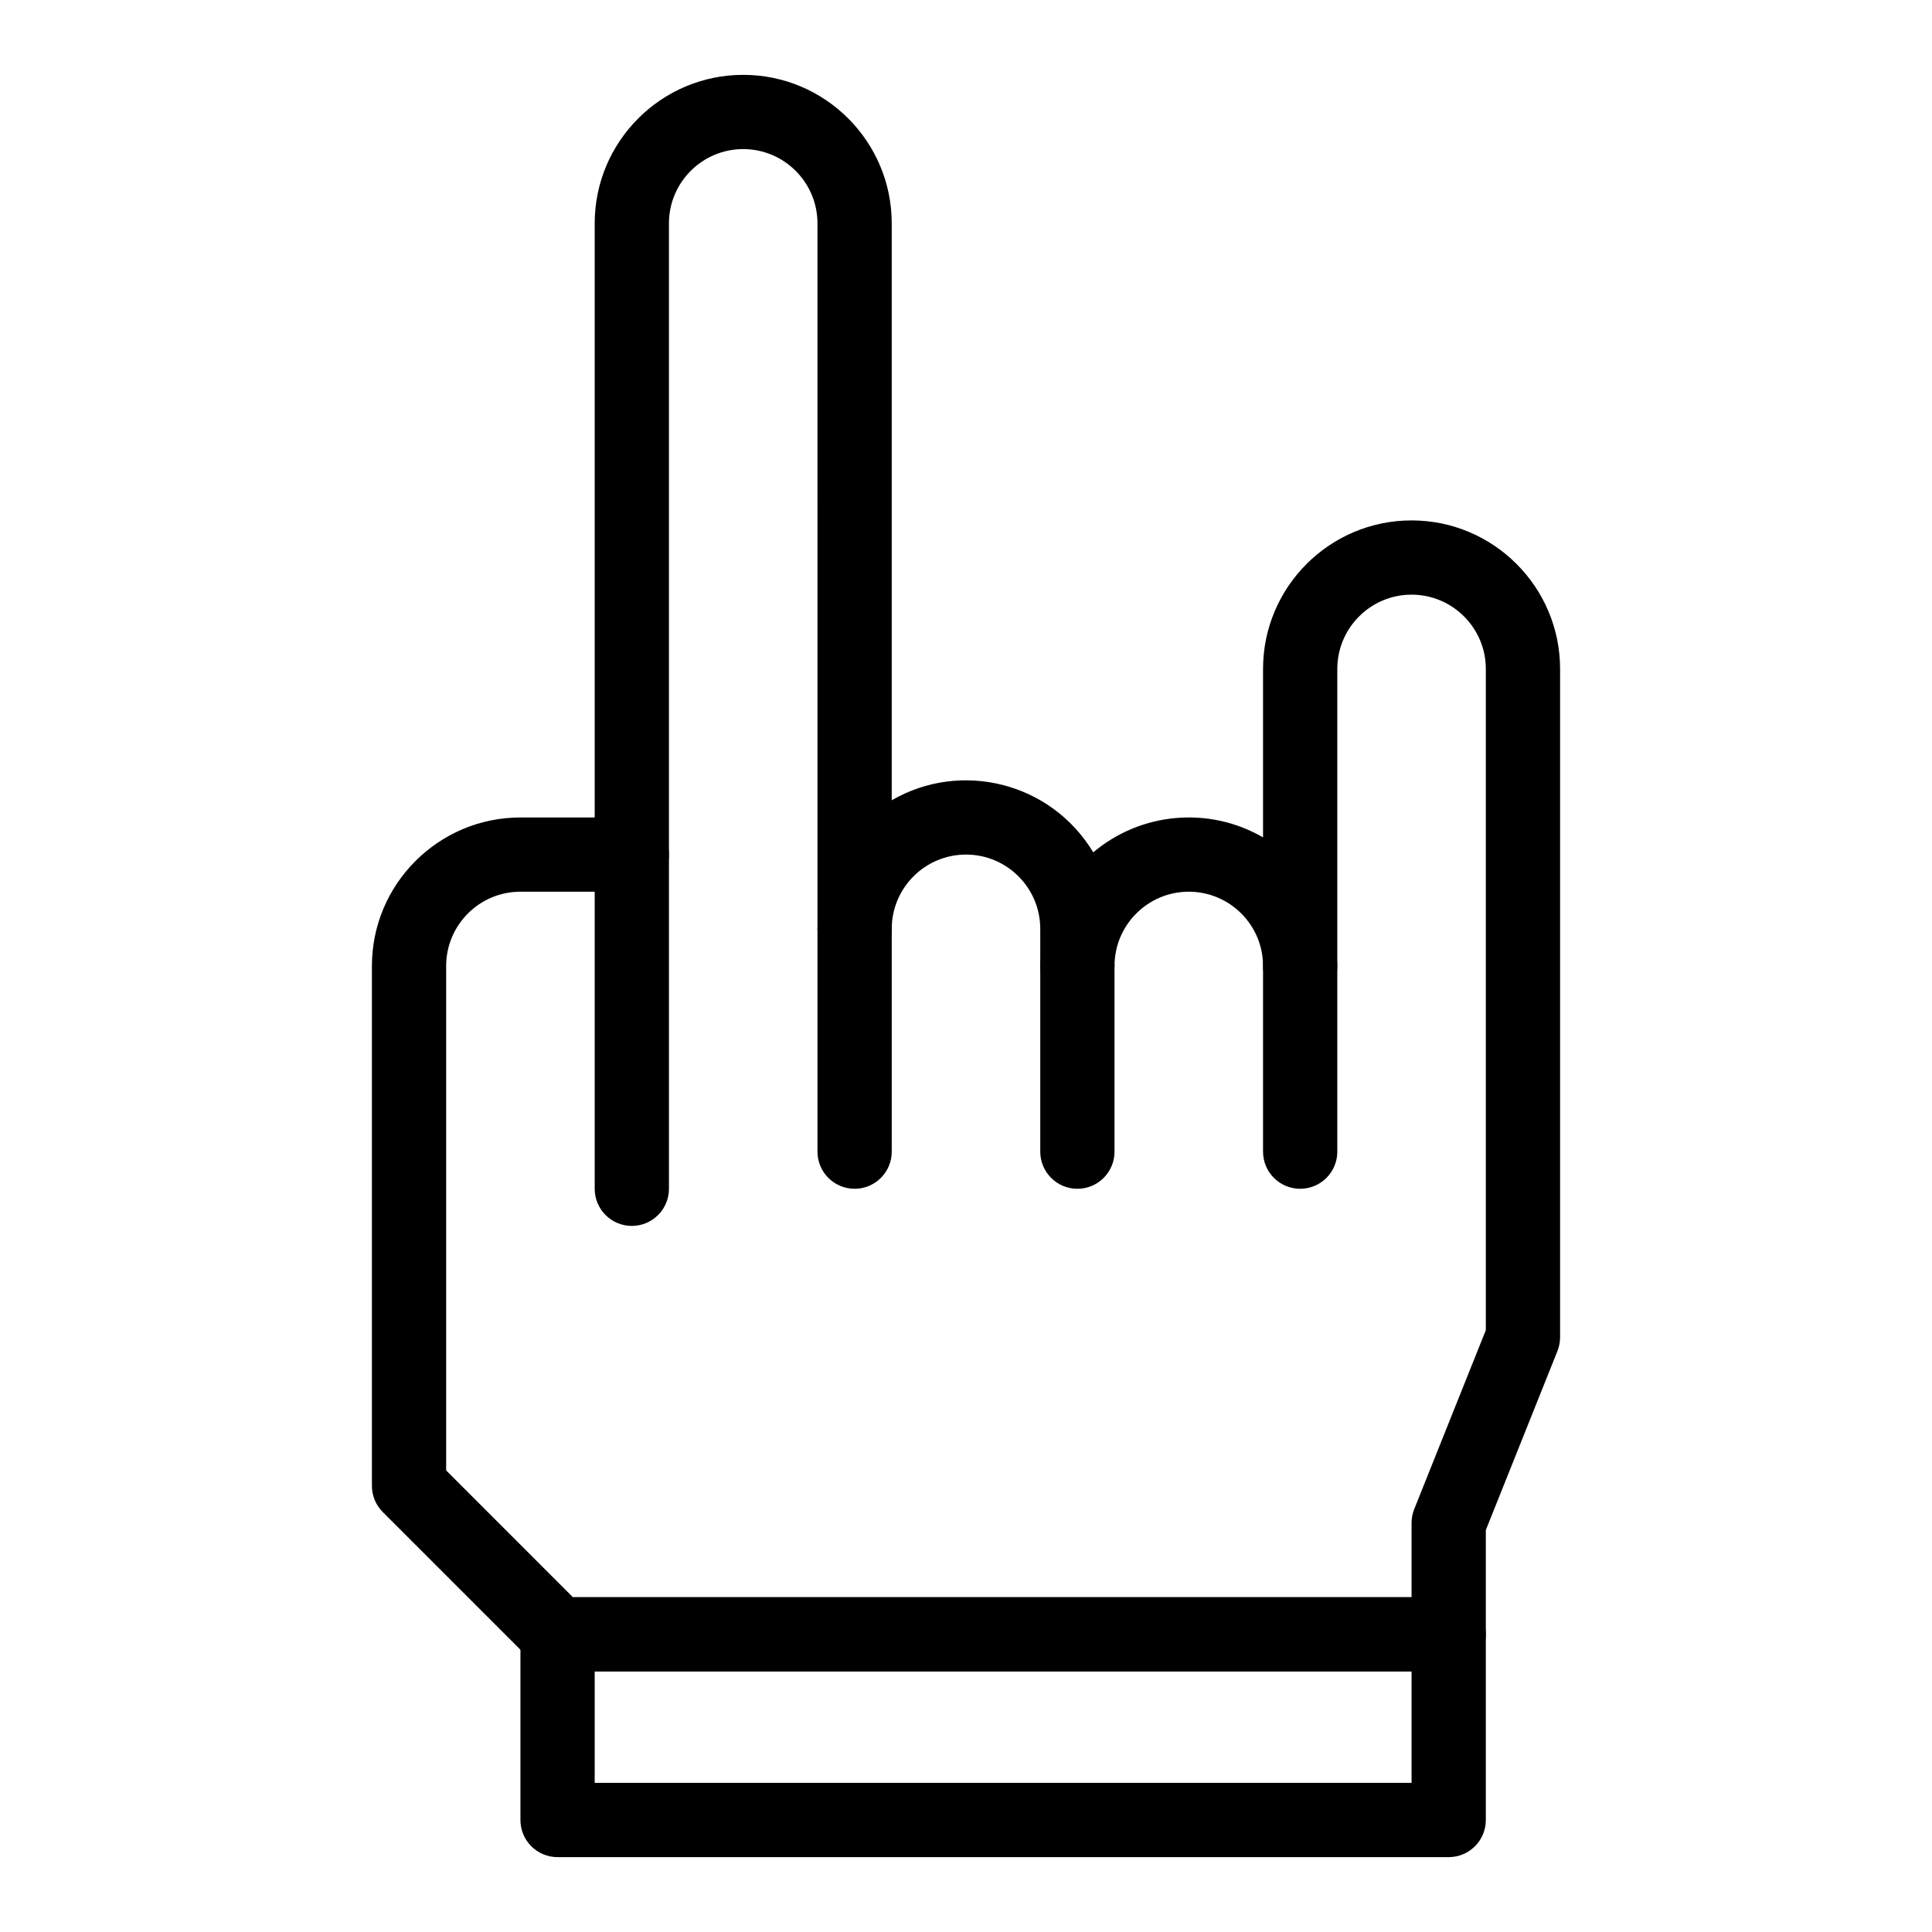
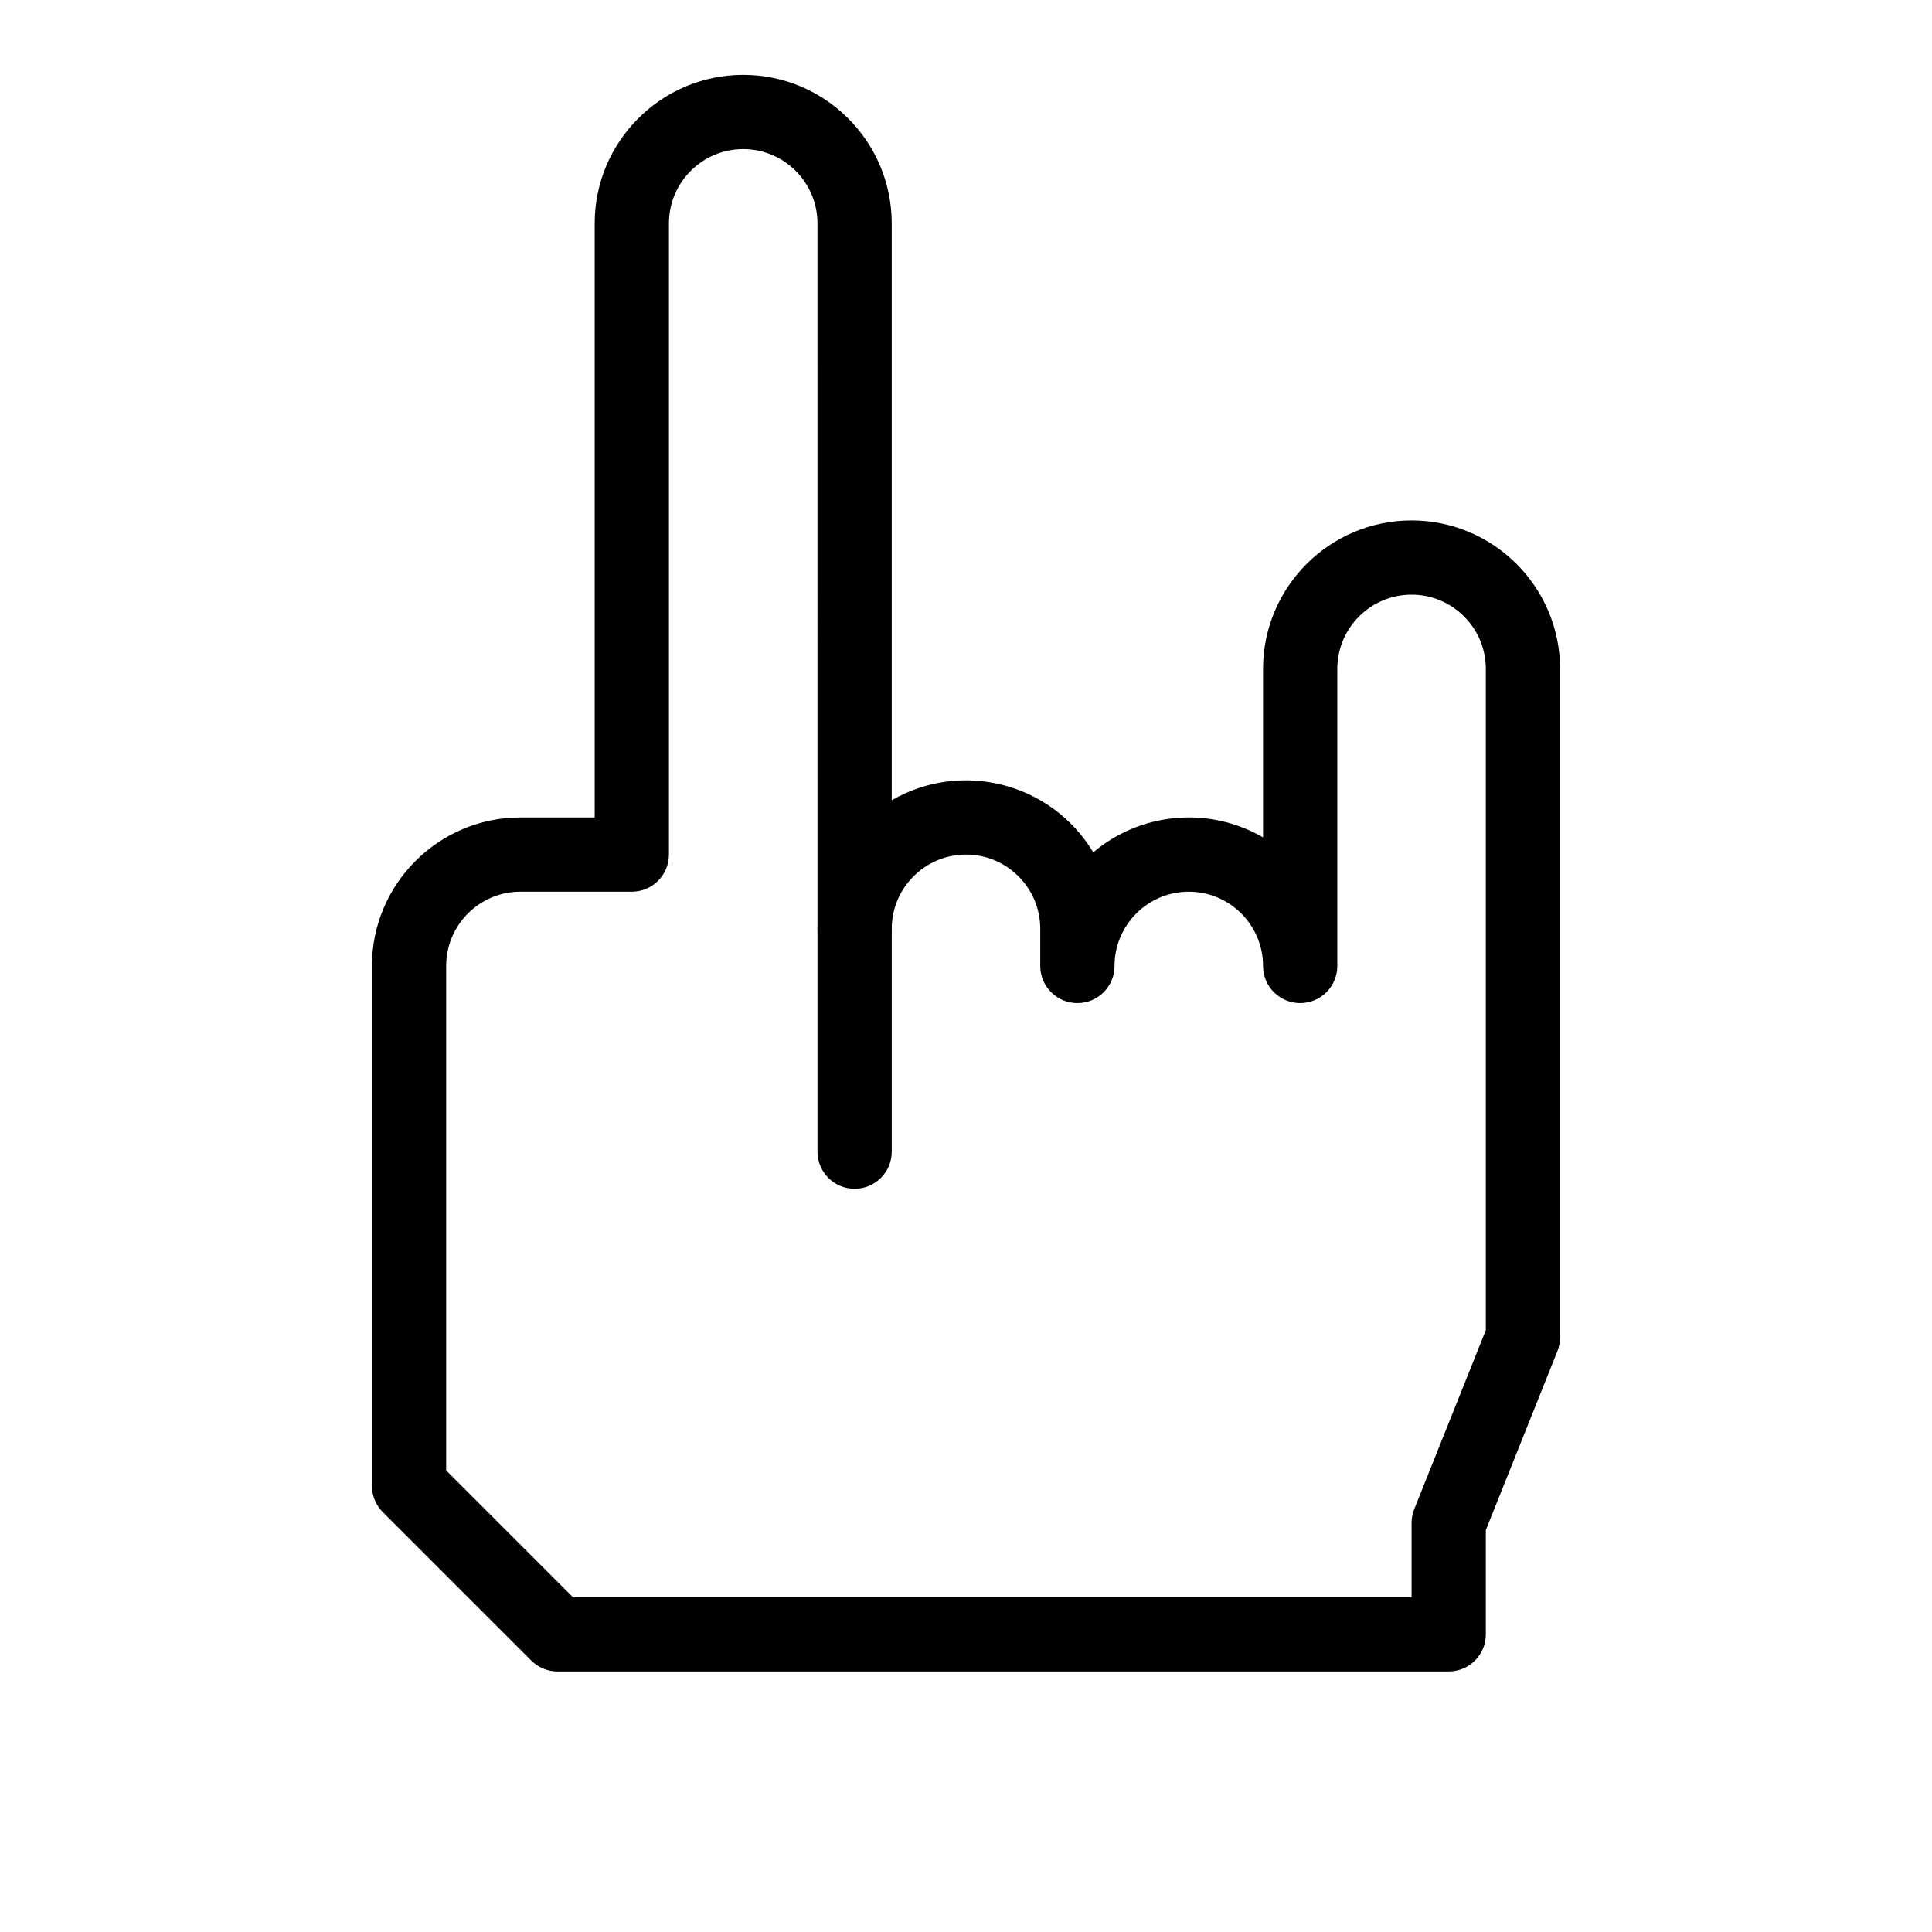
<svg xmlns="http://www.w3.org/2000/svg" fill="#000000" width="800px" height="800px" version="1.1" viewBox="144 144 512 512">
  <g>
    <path d="m527.92 586.96h-236.16c-2.609 0-5.113-1.039-6.957-2.883l-39.359-39.359c-1.848-1.848-2.883-4.352-2.883-6.961v-137.76c0-21.703 17.656-39.359 39.359-39.359h19.68v-157.44c0-21.703 17.656-39.359 39.359-39.359s39.359 17.656 39.359 39.359v152.88c18.352-10.637 42.184-4.793 53.406 13.801 12.707-10.695 30.715-12.238 44.996-3.961v-44.645c0-21.703 17.656-39.359 39.359-39.359s39.359 17.656 39.359 39.359v177.12c0 1.25-0.238 2.492-0.703 3.656l-18.977 47.441v27.621c0 5.438-4.402 9.844-9.84 9.844zm-232.09-19.684h222.25v-19.68c0-1.25 0.238-2.492 0.703-3.656l18.977-47.438v-175.23c0-10.852-8.828-19.68-19.68-19.68s-19.68 8.828-19.68 19.68v78.719c0 5.434-4.406 9.84-9.84 9.84s-9.84-4.406-9.84-9.84c0-10.852-8.828-19.68-19.68-19.68-10.852 0-19.68 8.828-19.68 19.68 0 5.434-4.406 9.84-9.84 9.84-5.434 0-9.84-4.406-9.84-9.84v-9.84c0-10.852-8.828-19.68-19.68-19.68s-19.68 8.828-19.68 19.68c0 5.434-4.406 9.84-9.84 9.84-5.434 0-9.84-4.406-9.84-9.84l-0.004-186.96c0-10.852-8.828-19.68-19.68-19.68-10.852 0-19.68 8.828-19.68 19.68v167.28c0 5.434-4.406 9.84-9.84 9.84h-29.52c-10.852 0-19.68 8.828-19.68 19.68v133.68z" />
-     <path d="m527.92 636.16h-236.16c-5.434 0-9.84-4.406-9.84-9.84v-49.199c0-5.434 4.406-9.84 9.84-9.84h236.16c5.434 0 9.84 4.406 9.84 9.84v49.199c0 5.434-4.402 9.84-9.84 9.84zm-226.32-19.68h216.48v-29.52h-216.48z" />
-     <path d="m311.44 468.88c-5.434 0-9.84-4.406-9.84-9.84v-88.559c0-5.434 4.406-9.84 9.84-9.84s9.84 4.406 9.84 9.84v88.559c0 5.434-4.406 9.84-9.84 9.84z" />
-     <path d="m488.56 459.04c-5.434 0-9.84-4.406-9.84-9.84v-49.199c0-5.434 4.406-9.84 9.84-9.84s9.84 4.406 9.84 9.84v49.199c0 5.434-4.406 9.84-9.84 9.84z" />
-     <path d="m429.52 459.04c-5.434 0-9.84-4.406-9.84-9.84v-49.199c0-5.434 4.406-9.84 9.84-9.84 5.434 0 9.84 4.406 9.84 9.84v49.199c0 5.434-4.406 9.84-9.84 9.84z" />
    <path d="m370.48 459.04c-5.434 0-9.84-4.406-9.84-9.84v-59.039c0-5.434 4.406-9.84 9.84-9.84 5.434 0 9.84 4.406 9.84 9.84v59.039c0.004 5.434-4.402 9.84-9.84 9.84z" />
  </g>
</svg>